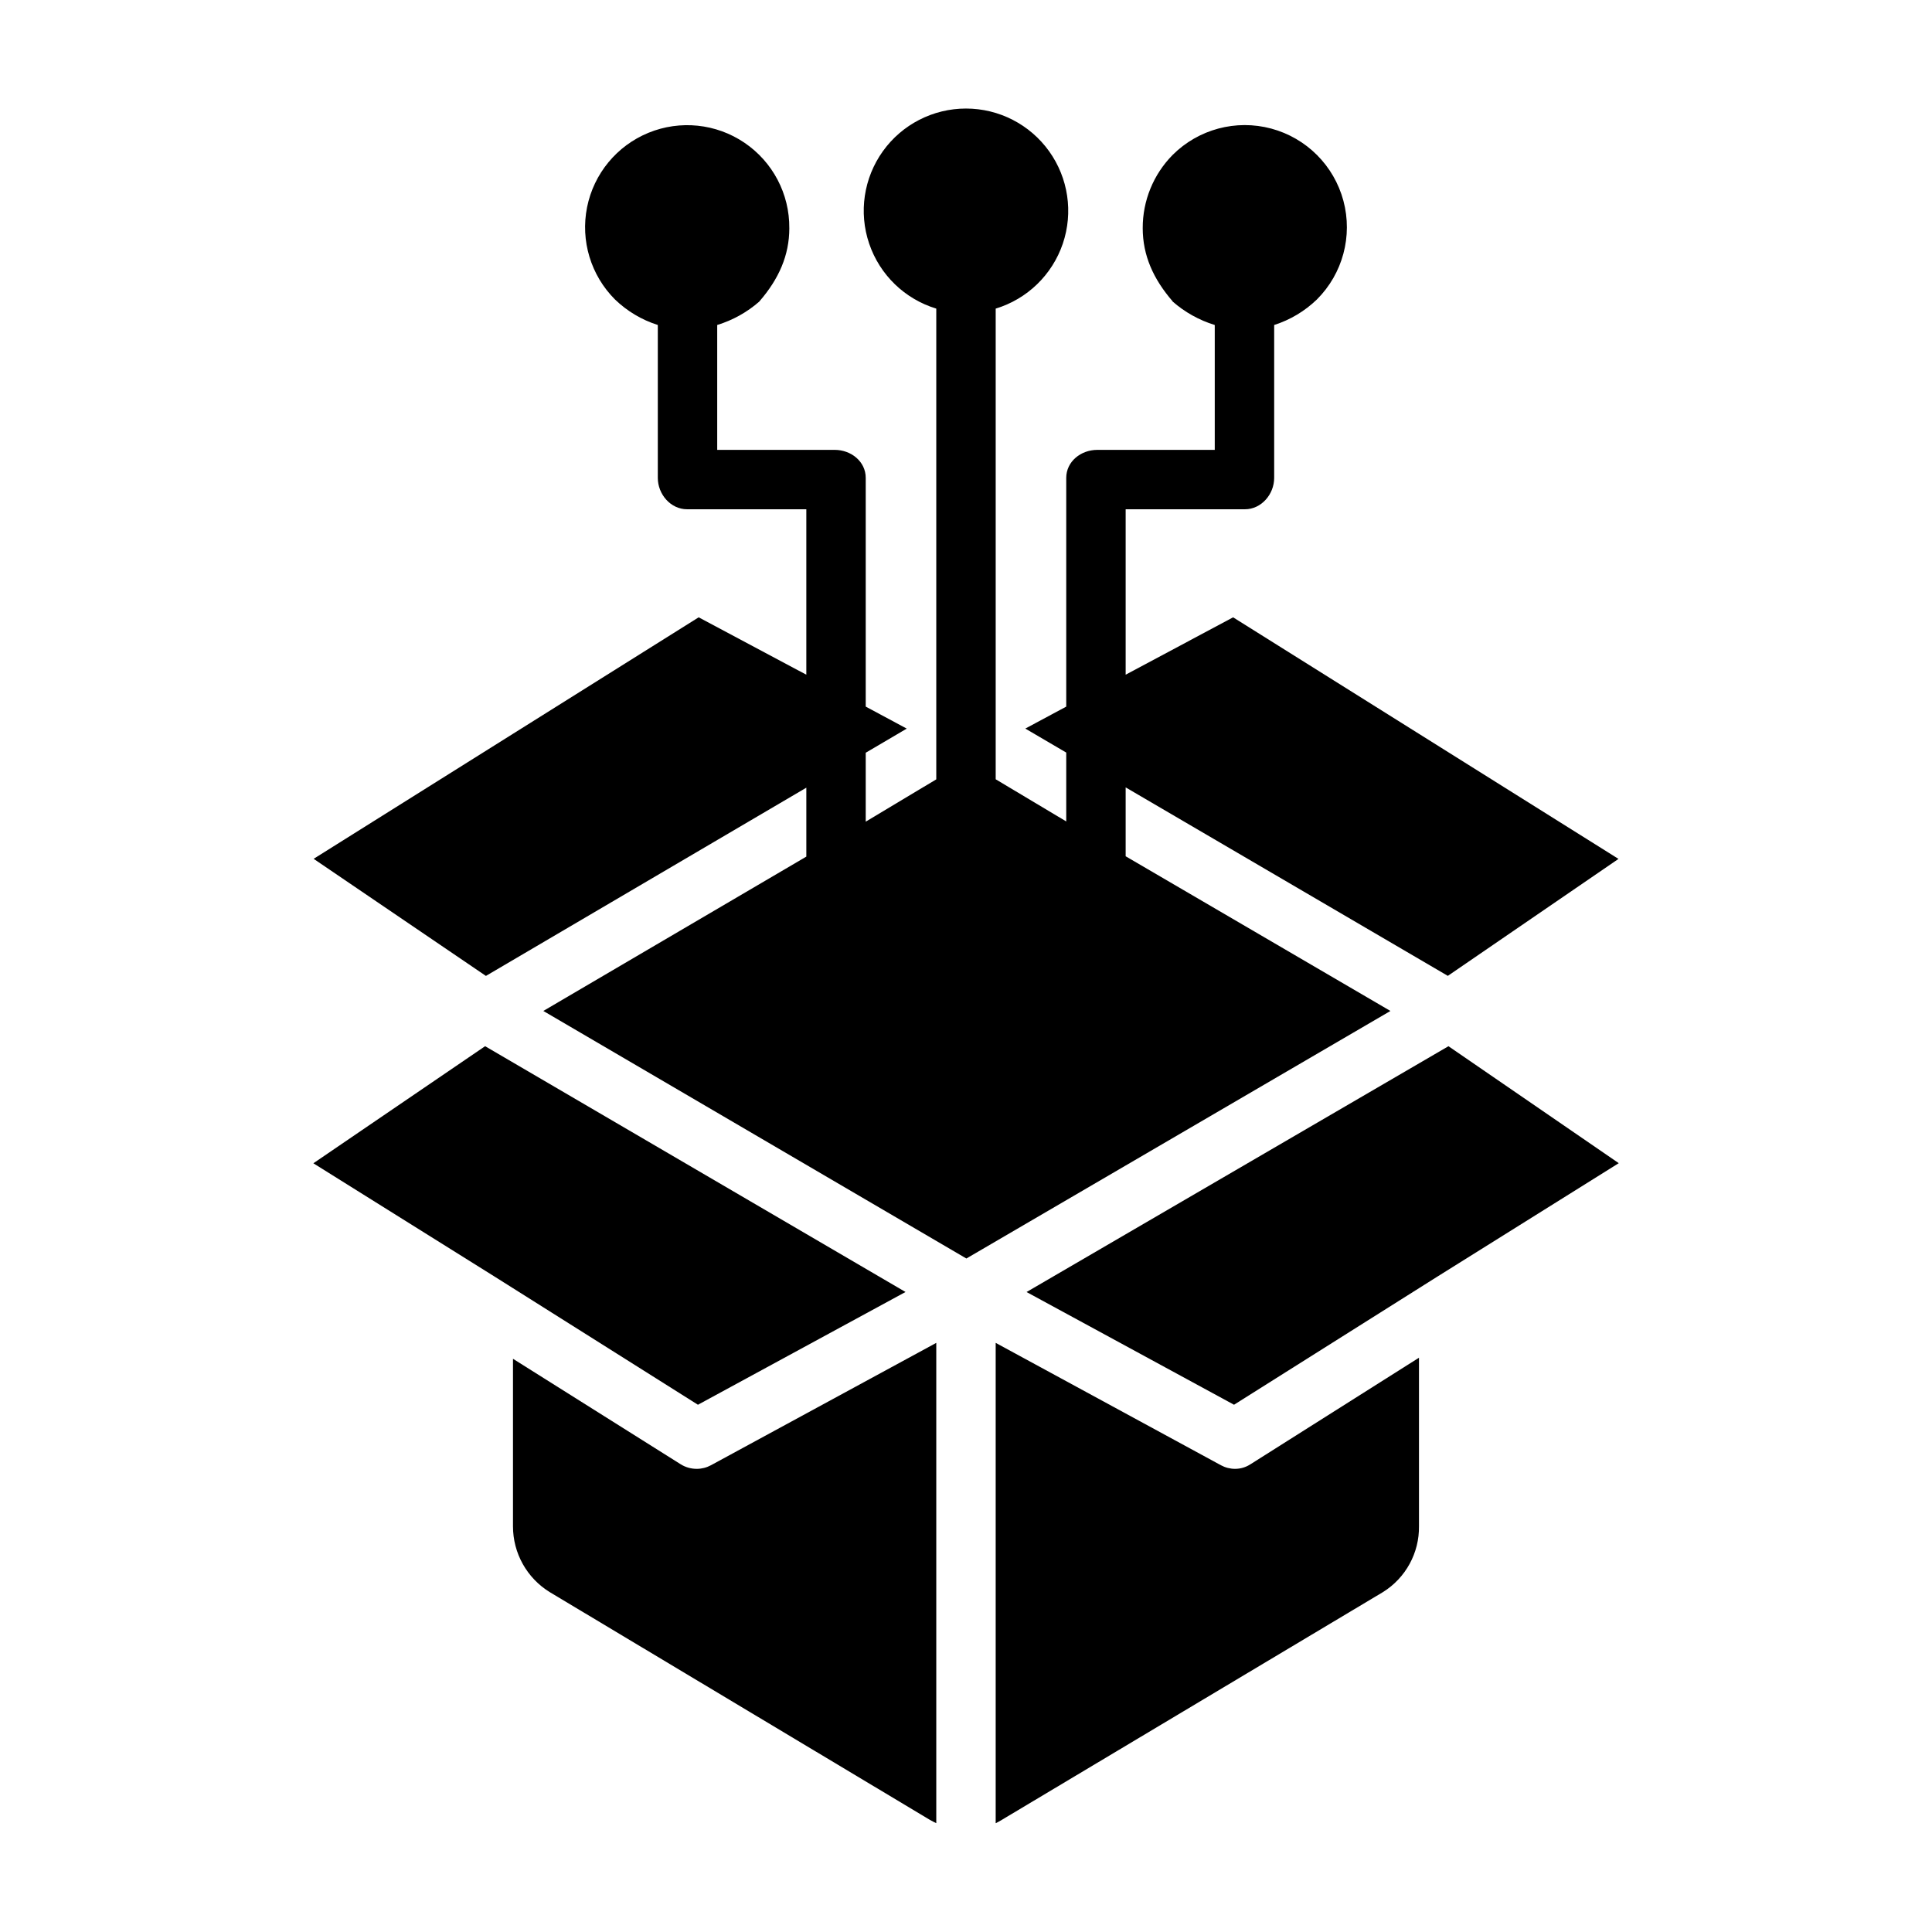
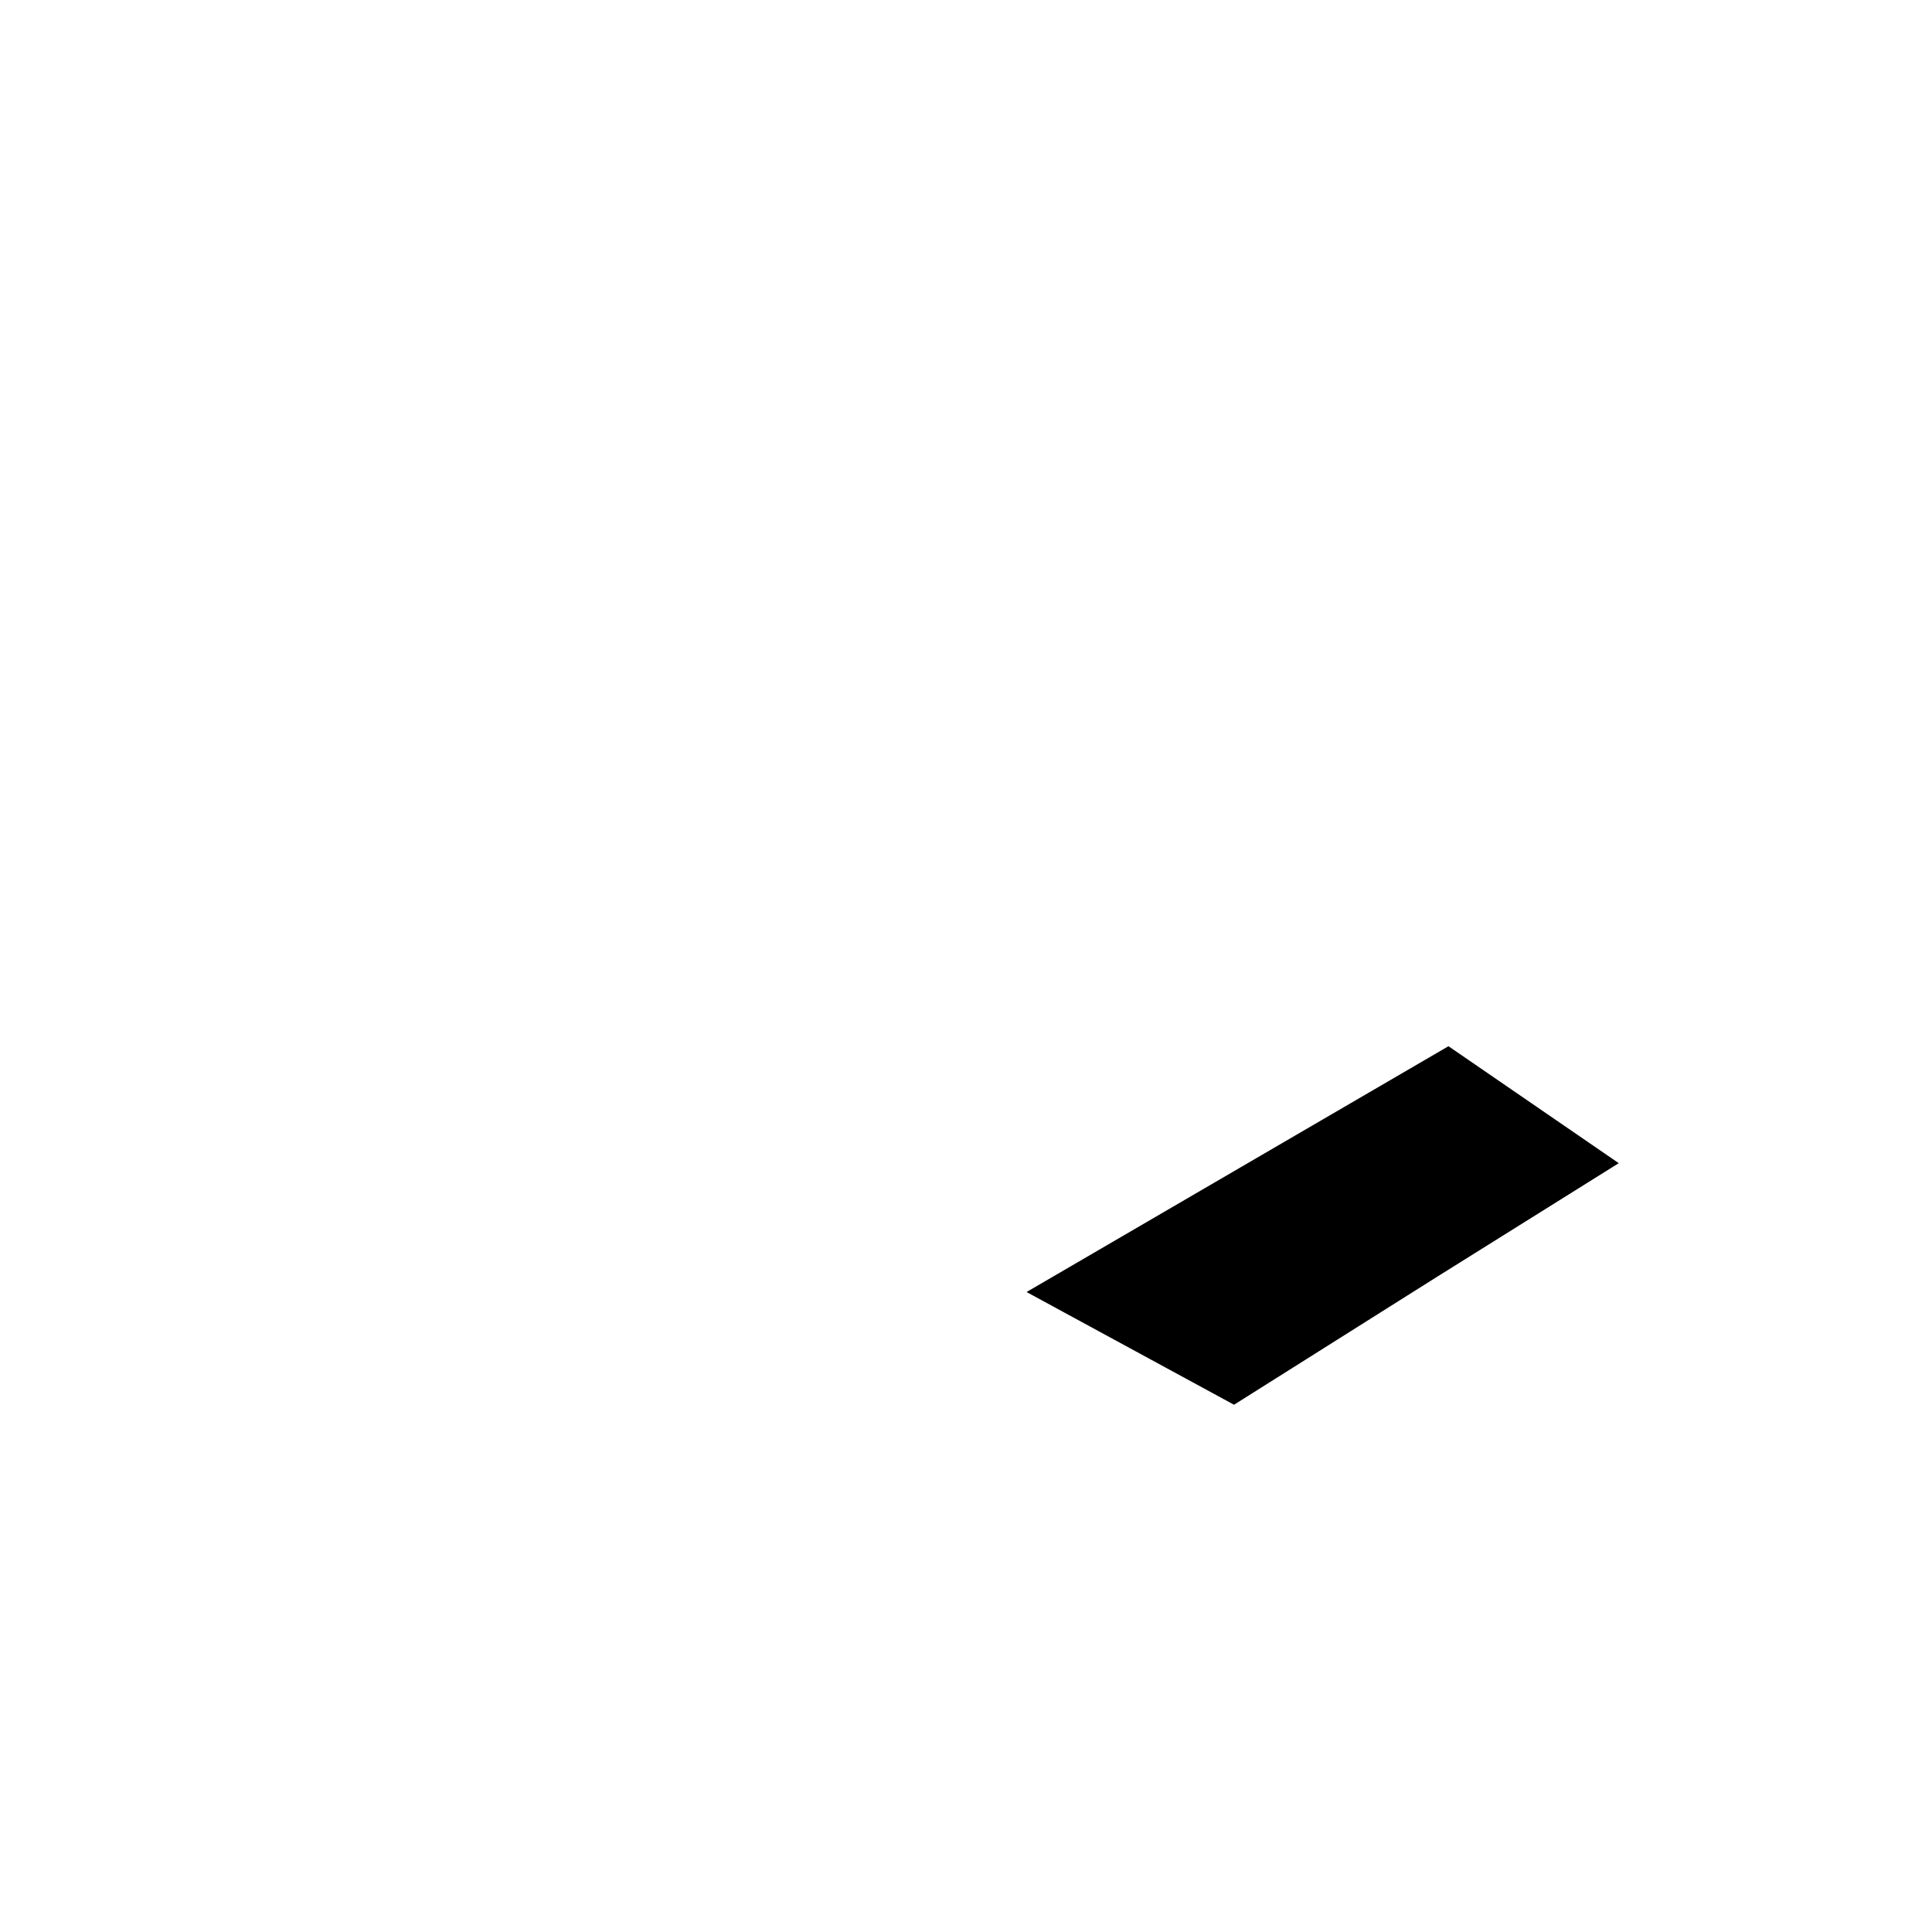
<svg xmlns="http://www.w3.org/2000/svg" fill="#000000" width="800px" height="800px" version="1.1" viewBox="144 144 512 512">
  <g>
-     <path d="m383.97 486.39-111.41-65.137-45.516 31.027 48.016 30.023 53.902 33.969z" />
-     <path d="m328.63 533.26c-1.5 0-2.969-0.418-4.238-1.211l-44.445-27.957v44.371c-0.016 7.129 3.684 13.754 9.766 17.48l100.73 60.348c0.535 0.32 1.125 0.602 1.68 0.863v-127.28l-59.715 32.43c-1.16 0.629-2.461 0.957-3.777 0.957z" />
    <path d="m416.05 486.4 54.98 29.871 53.879-33.953 48.078-30.066-45.129-30.996z" />
-     <path d="m471.32 533.26c-1.312 0-2.606-0.328-3.758-0.957l-59.695-32.43v127.3c0.543-0.262 1.074-0.551 1.586-0.867l101.03-60.375c6.039-3.75 9.668-10.391 9.562-17.5v-44.621l-44.668 28.242v-0.004c-1.207 0.789-2.613 1.211-4.055 1.211z" />
-     <path d="m442.31 370.92v-18.254l85.379 49.949 45.227-30.996-102.13-64.02-28.477 15.207v-43.844h31.605c4.348 0 7.754-3.965 7.754-8.312v-40.523c4.246-1.355 8.125-3.672 11.332-6.773 6.84-6.832 9.516-16.793 7.019-26.133-2.496-9.34-9.789-16.637-19.125-19.145-9.336-2.508-19.301 0.156-26.141 6.988-5.098 5.164-7.945 12.137-7.922 19.398 0 7.231 2.82 13.496 7.934 19.398h-0.059c3.25 2.859 7.074 4.996 11.215 6.266v33.094h-31.129c-4.348 0-8.23 3.082-8.23 7.43v60.609l-10.844 5.82 10.844 6.359v18.25l-18.695-11.172v-124.73c8.359-2.539 14.98-8.949 17.789-17.223 2.805-8.27 1.449-17.391-3.637-24.488-5.09-7.102-13.289-11.312-22.023-11.312-8.738 0-16.938 4.211-22.027 11.312-5.086 7.098-6.441 16.219-3.633 24.488 2.805 8.273 9.43 14.684 17.785 17.223v124.75l-18.695 11.211v-18.266l10.867-6.394-10.867-5.832v-60.609c0-4.348-3.883-7.43-8.23-7.43h-31.129v-33.094c4.141-1.266 7.965-3.402 11.219-6.266h-0.027c5.117-5.902 7.918-12.168 7.918-19.398h-0.004c0.078-9.062-4.387-17.559-11.891-22.637-7.5-5.078-17.047-6.066-25.43-2.633-8.383 3.438-14.492 10.84-16.273 19.723-1.777 8.883 1.004 18.07 7.418 24.469 3.207 3.09 7.082 5.398 11.328 6.742v40.523c0 4.348 3.406 8.312 7.754 8.312h31.605v43.844l-28.527-15.207-102.04 64 45.656 31.031 84.914-49.883v18.266l-69.699 40.902 112.11 65.605 112.38-65.602z" />
  </g>
</svg>